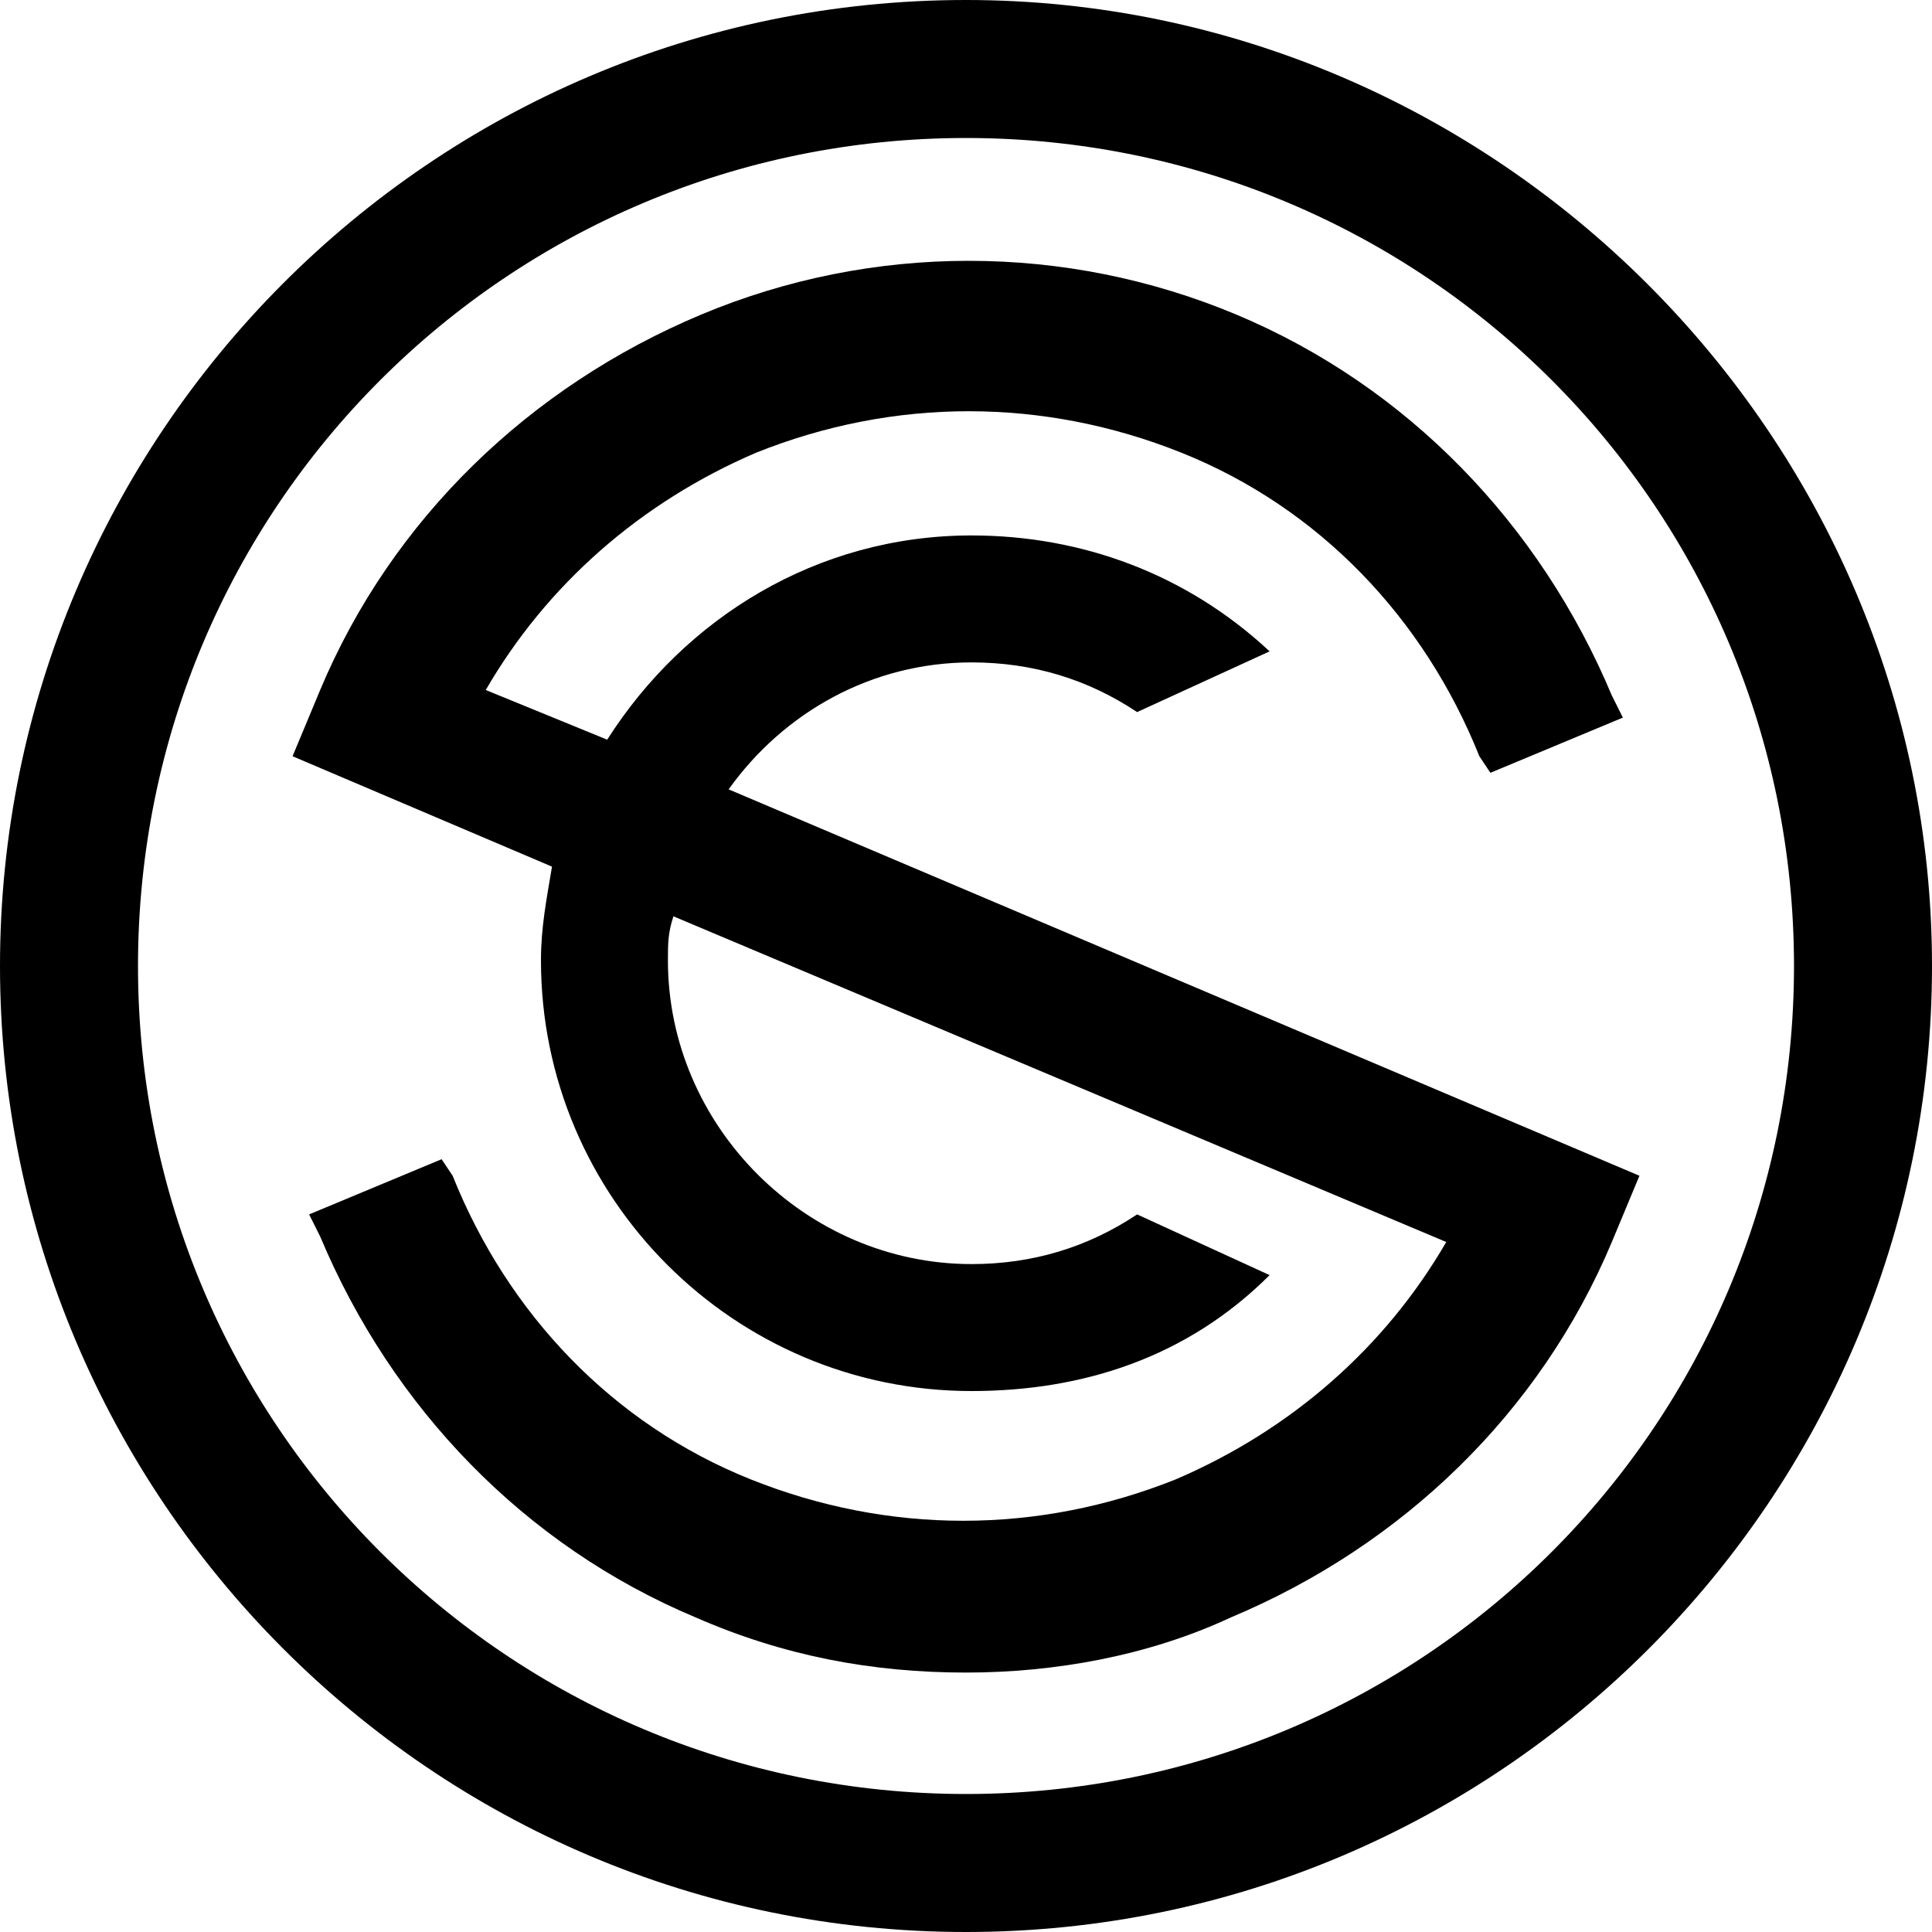
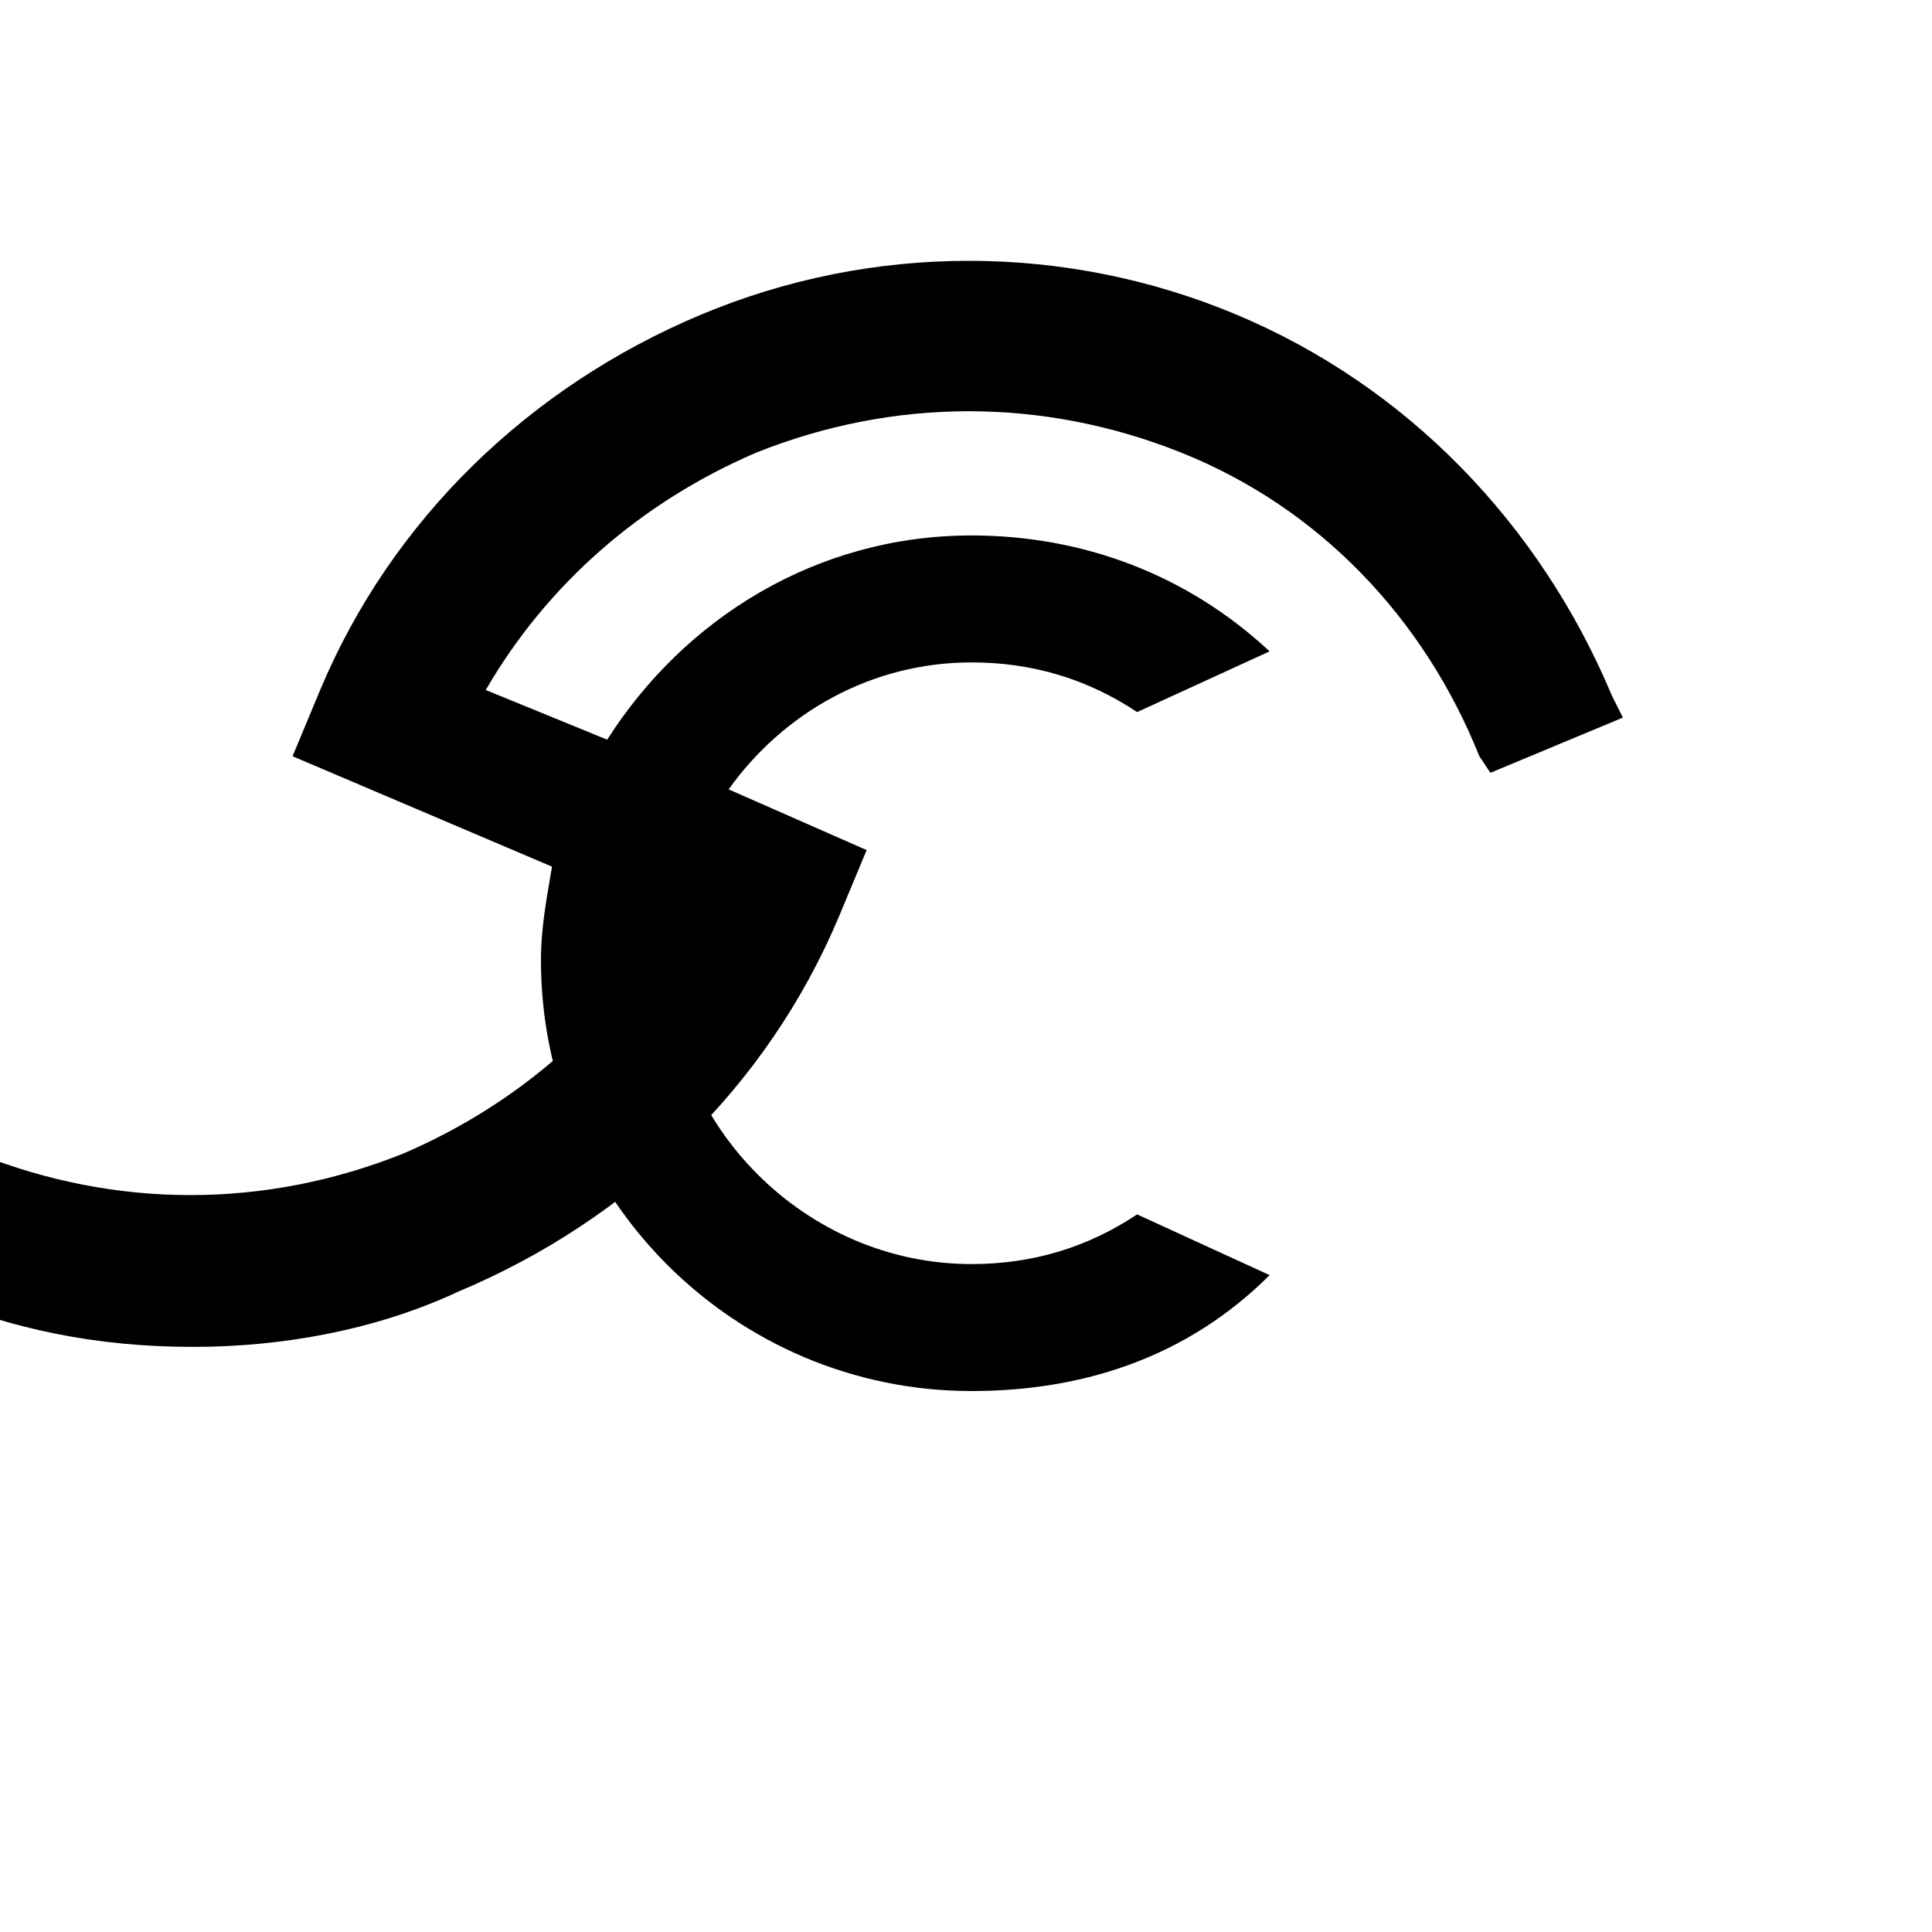
<svg xmlns="http://www.w3.org/2000/svg" version="1.1" viewBox="0 0 35 35" xml:space="preserve">
  <g>
    <g>
-       <path class="st0" d="m13.2 14.3c1-1.4 2.6-2.3 4.4-2.3 1.1 0 2.1 0.3 3 0.9l2.4-1.1c-1.5-1.4-3.4-2.1-5.4-2.1-2.8 0-5.2 1.5-6.6 3.7l-2.2-0.9c1.1-1.9 2.8-3.4 4.9-4.3 2.5-1 5.2-1 7.7 0s4.4 3 5.4 5.5l0.2 0.3 2.4-1-0.2-0.4c-1.3-3.1-3.7-5.6-6.8-6.9s-6.6-1.3-9.7 0-5.6 3.7-6.9 6.8l-0.5 1.2 4.7 2c-0.1 0.6-0.2 1.1-0.2 1.7 0 4.3 3.5 7.8 7.8 7.8 2 0 3.9-0.6 5.4-2.1l-2.4-1.1c-0.9 0.6-1.9 0.9-3 0.9-3 0-5.5-2.5-5.5-5.5 0-0.3 0-0.5 0.1-0.8l14 5.9c-1.1 1.9-2.8 3.4-4.9 4.3-2.5 1-5.2 1-7.7 0s-4.4-3-5.4-5.5l-0.2-0.3-2.4 1 0.2 0.4c1.3 3.1 3.7 5.6 6.8 6.9 1.6 0.7 3.2 1 4.9 1 1.6 0 3.3-0.3 4.8-1 3.1-1.3 5.6-3.7 6.9-6.8l0.5-1.2z" />
-       <path class="st0" d="m17.5 0c-9.7 0-17.5 7.9-17.5 17.5s7.8 17.5 17.5 17.5 17.5-7.9 17.5-17.5-7.9-17.5-17.5-17.5zm0 32.5c-8.3 0-15-6.7-15-15s6.7-15 15-15 15 6.7 15 15-6.7 15-15 15z" />
+       <path class="st0" d="m13.2 14.3c1-1.4 2.6-2.3 4.4-2.3 1.1 0 2.1 0.3 3 0.9l2.4-1.1c-1.5-1.4-3.4-2.1-5.4-2.1-2.8 0-5.2 1.5-6.6 3.7l-2.2-0.9c1.1-1.9 2.8-3.4 4.9-4.3 2.5-1 5.2-1 7.7 0s4.4 3 5.4 5.5l0.2 0.3 2.4-1-0.2-0.4c-1.3-3.1-3.7-5.6-6.8-6.9s-6.6-1.3-9.7 0-5.6 3.7-6.9 6.8l-0.5 1.2 4.7 2c-0.1 0.6-0.2 1.1-0.2 1.7 0 4.3 3.5 7.8 7.8 7.8 2 0 3.9-0.6 5.4-2.1l-2.4-1.1c-0.9 0.6-1.9 0.9-3 0.9-3 0-5.5-2.5-5.5-5.5 0-0.3 0-0.5 0.1-0.8c-1.1 1.9-2.8 3.4-4.9 4.3-2.5 1-5.2 1-7.7 0s-4.4-3-5.4-5.5l-0.2-0.3-2.4 1 0.2 0.4c1.3 3.1 3.7 5.6 6.8 6.9 1.6 0.7 3.2 1 4.9 1 1.6 0 3.3-0.3 4.8-1 3.1-1.3 5.6-3.7 6.9-6.8l0.5-1.2z" />
    </g>
  </g>
</svg>